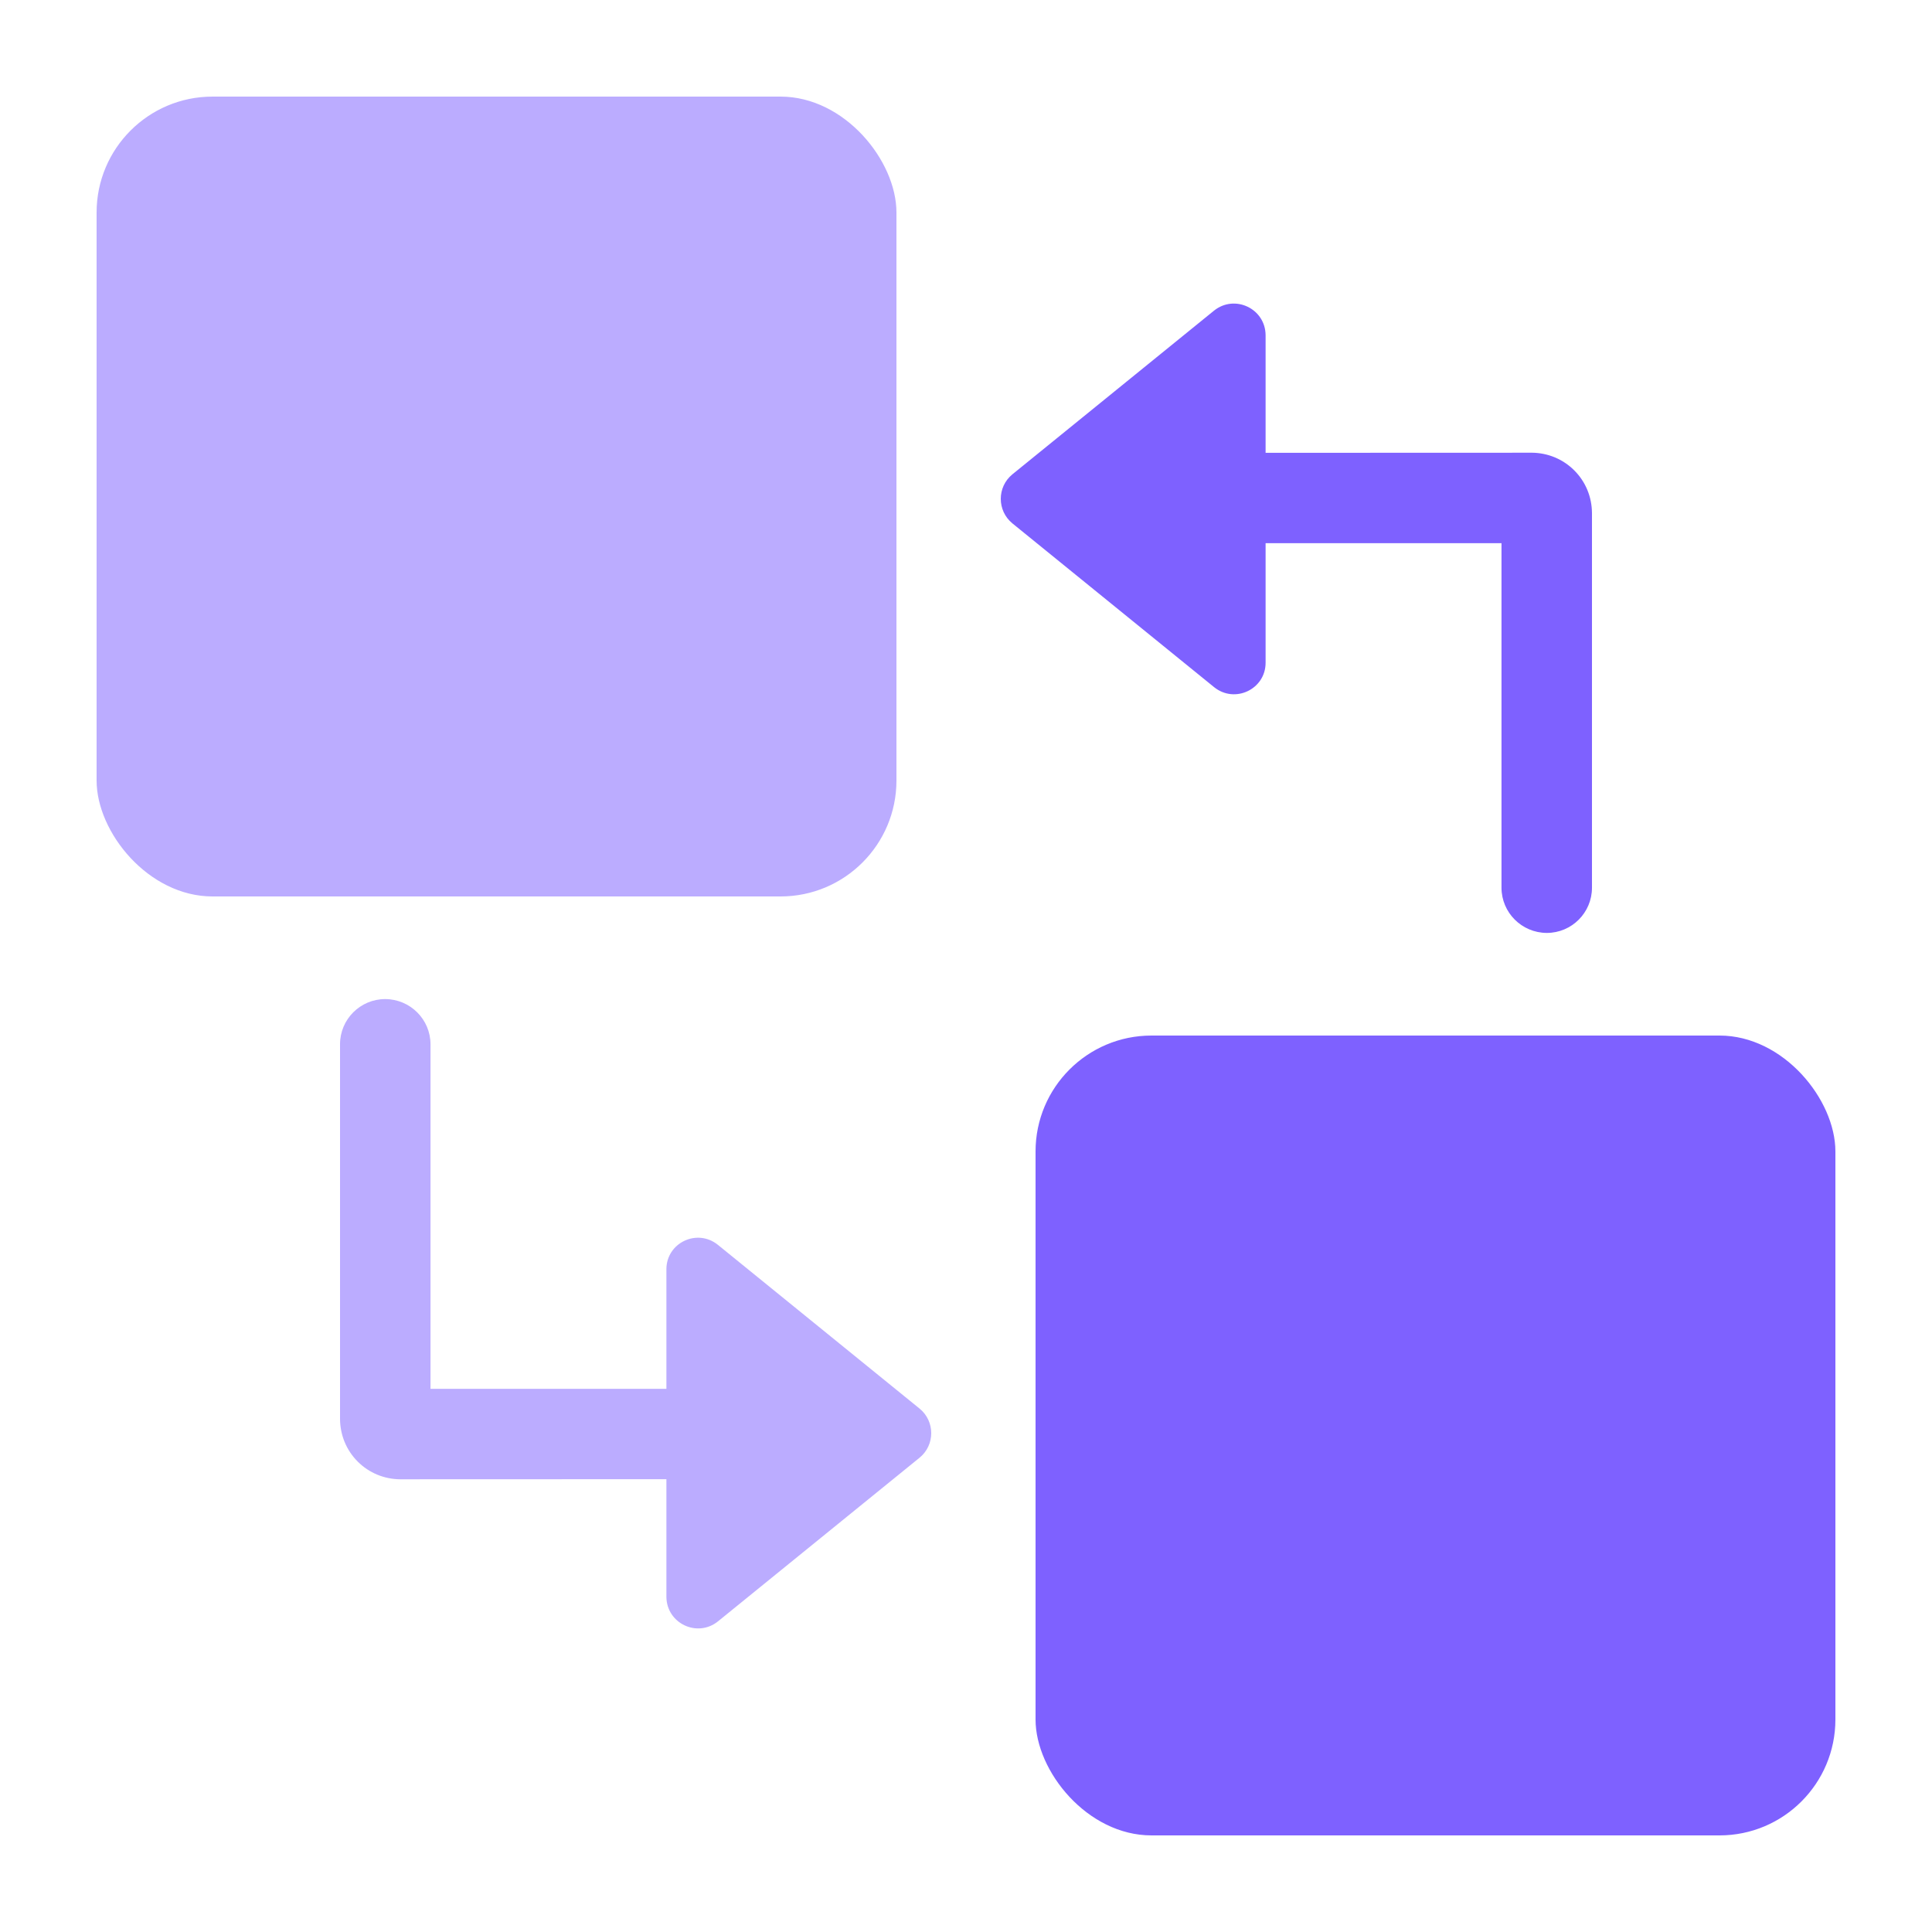
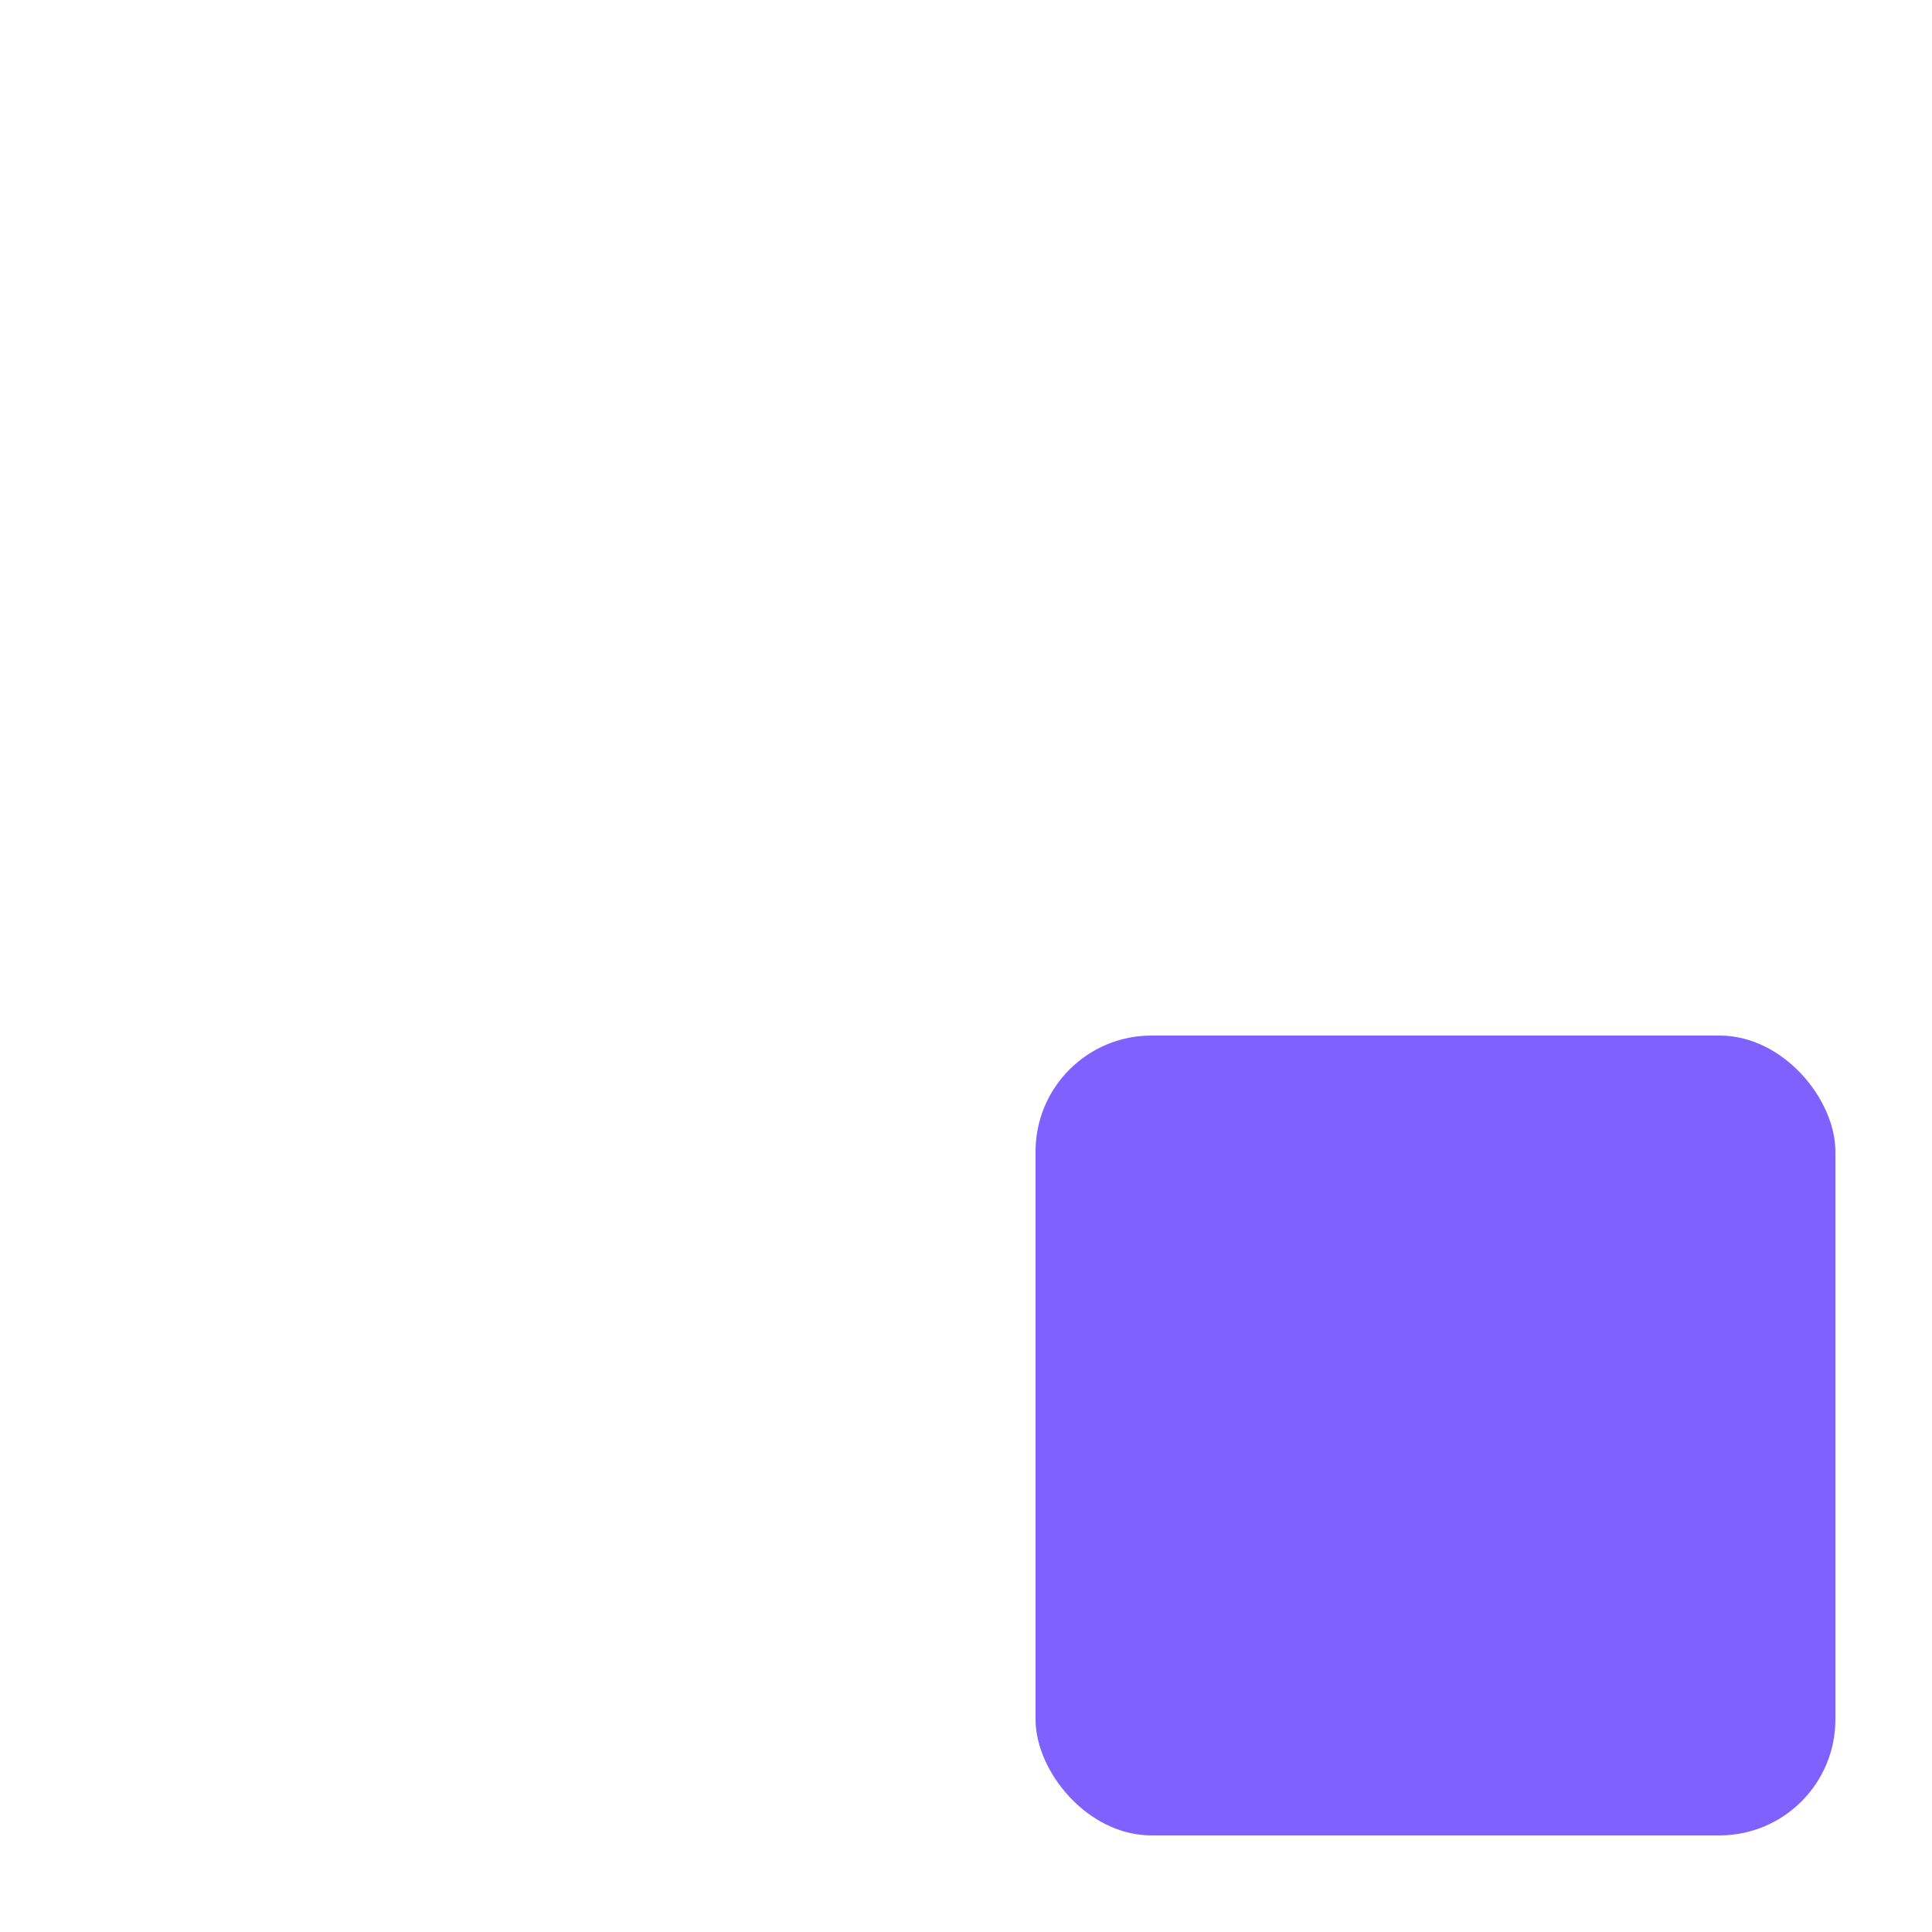
<svg xmlns="http://www.w3.org/2000/svg" id="uuid-363a31f6-961c-4940-8ebf-af8386ab968e" viewBox="0 0 100 100">
  <defs>
    <style>.uuid-a8460b1a-13d0-4e6d-aab1-e95a67fe71aa{fill:#bbacff;}.uuid-ad1b12a5-0274-49cd-be62-3f67f150a36a{fill:#7e61ff;}</style>
  </defs>
-   <path class="uuid-a8460b1a-13d0-4e6d-aab1-e95a67fe71aa" d="M20.722,76.567l13.771-.005 0,6.09c.011,1.379,1.6,2.129,2.67,1.269l10.437-8.473c.8-.656.8-1.881 0-2.537l-10.443-8.479c-1.076-.866-2.664-.105-2.664,1.263l0,6.189-12.21-0v-17.828c-0-1.291-1.048-2.339-2.344-2.344-1.291-0-2.339,1.048-2.339,2.339l-0,19.394c.006.833.325,1.616.916,2.207.59.59,1.374.91,2.207.916Z" />
-   <rect class="uuid-a8460b1a-13d0-4e6d-aab1-e95a67fe71aa" x="5" y="5" width="41.4" height="41.4" rx="6" ry="6" />
  <rect class="uuid-ad1b12a5-0274-49cd-be62-3f67f150a36a" x="53.6" y="53.6" width="41.4" height="41.4" rx="6" ry="6" />
-   <path class="uuid-ad1b12a5-0274-49cd-be62-3f67f150a36a" d="M79.278,23.433l-13.771.005-0-6.09c-.011-1.379-1.6-2.129-2.67-1.269l-10.437,8.473c-.8.656-.8,1.881-0,2.537l10.443,8.479c1.076.866,2.664.105,2.664-1.263l-0-6.189,12.21 0v17.828c0,1.291,1.048,2.339,2.344,2.344,1.291 0,2.339-1.048,2.339-2.339l0-19.394c-.006-.833-.325-1.616-.916-2.207-.59-.59-1.374-.91-2.207-.916Z" />
</svg>